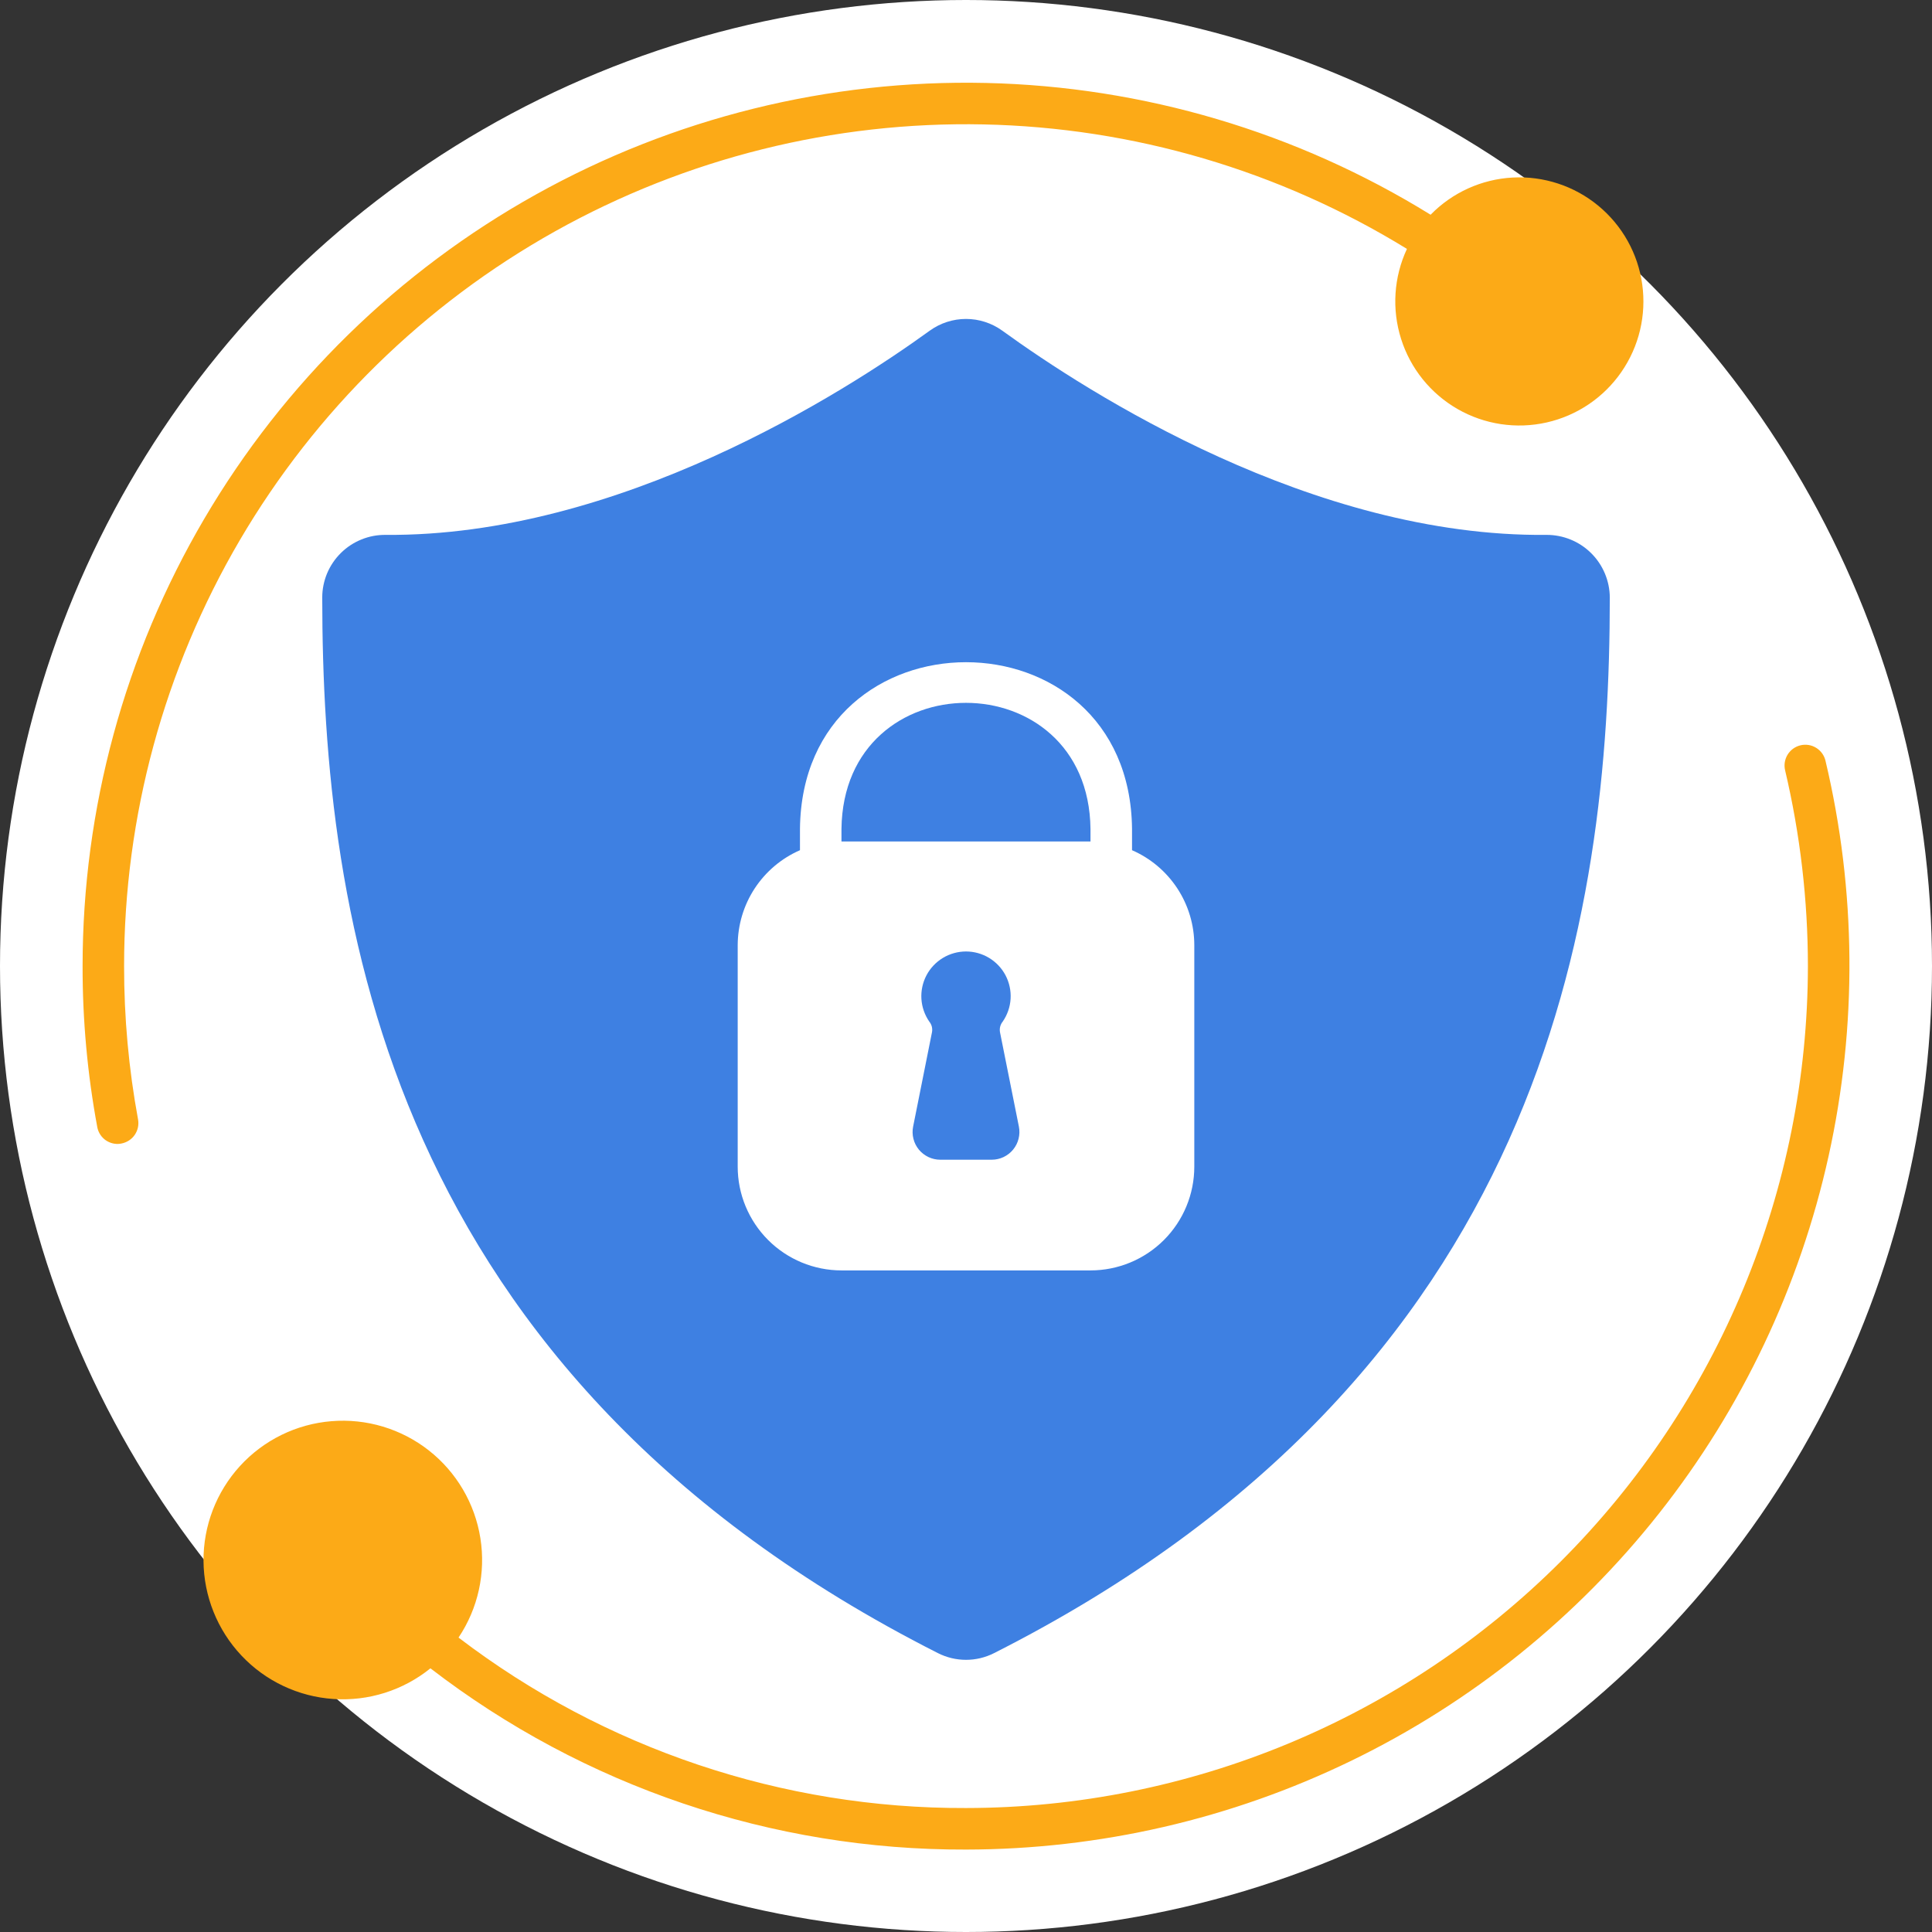
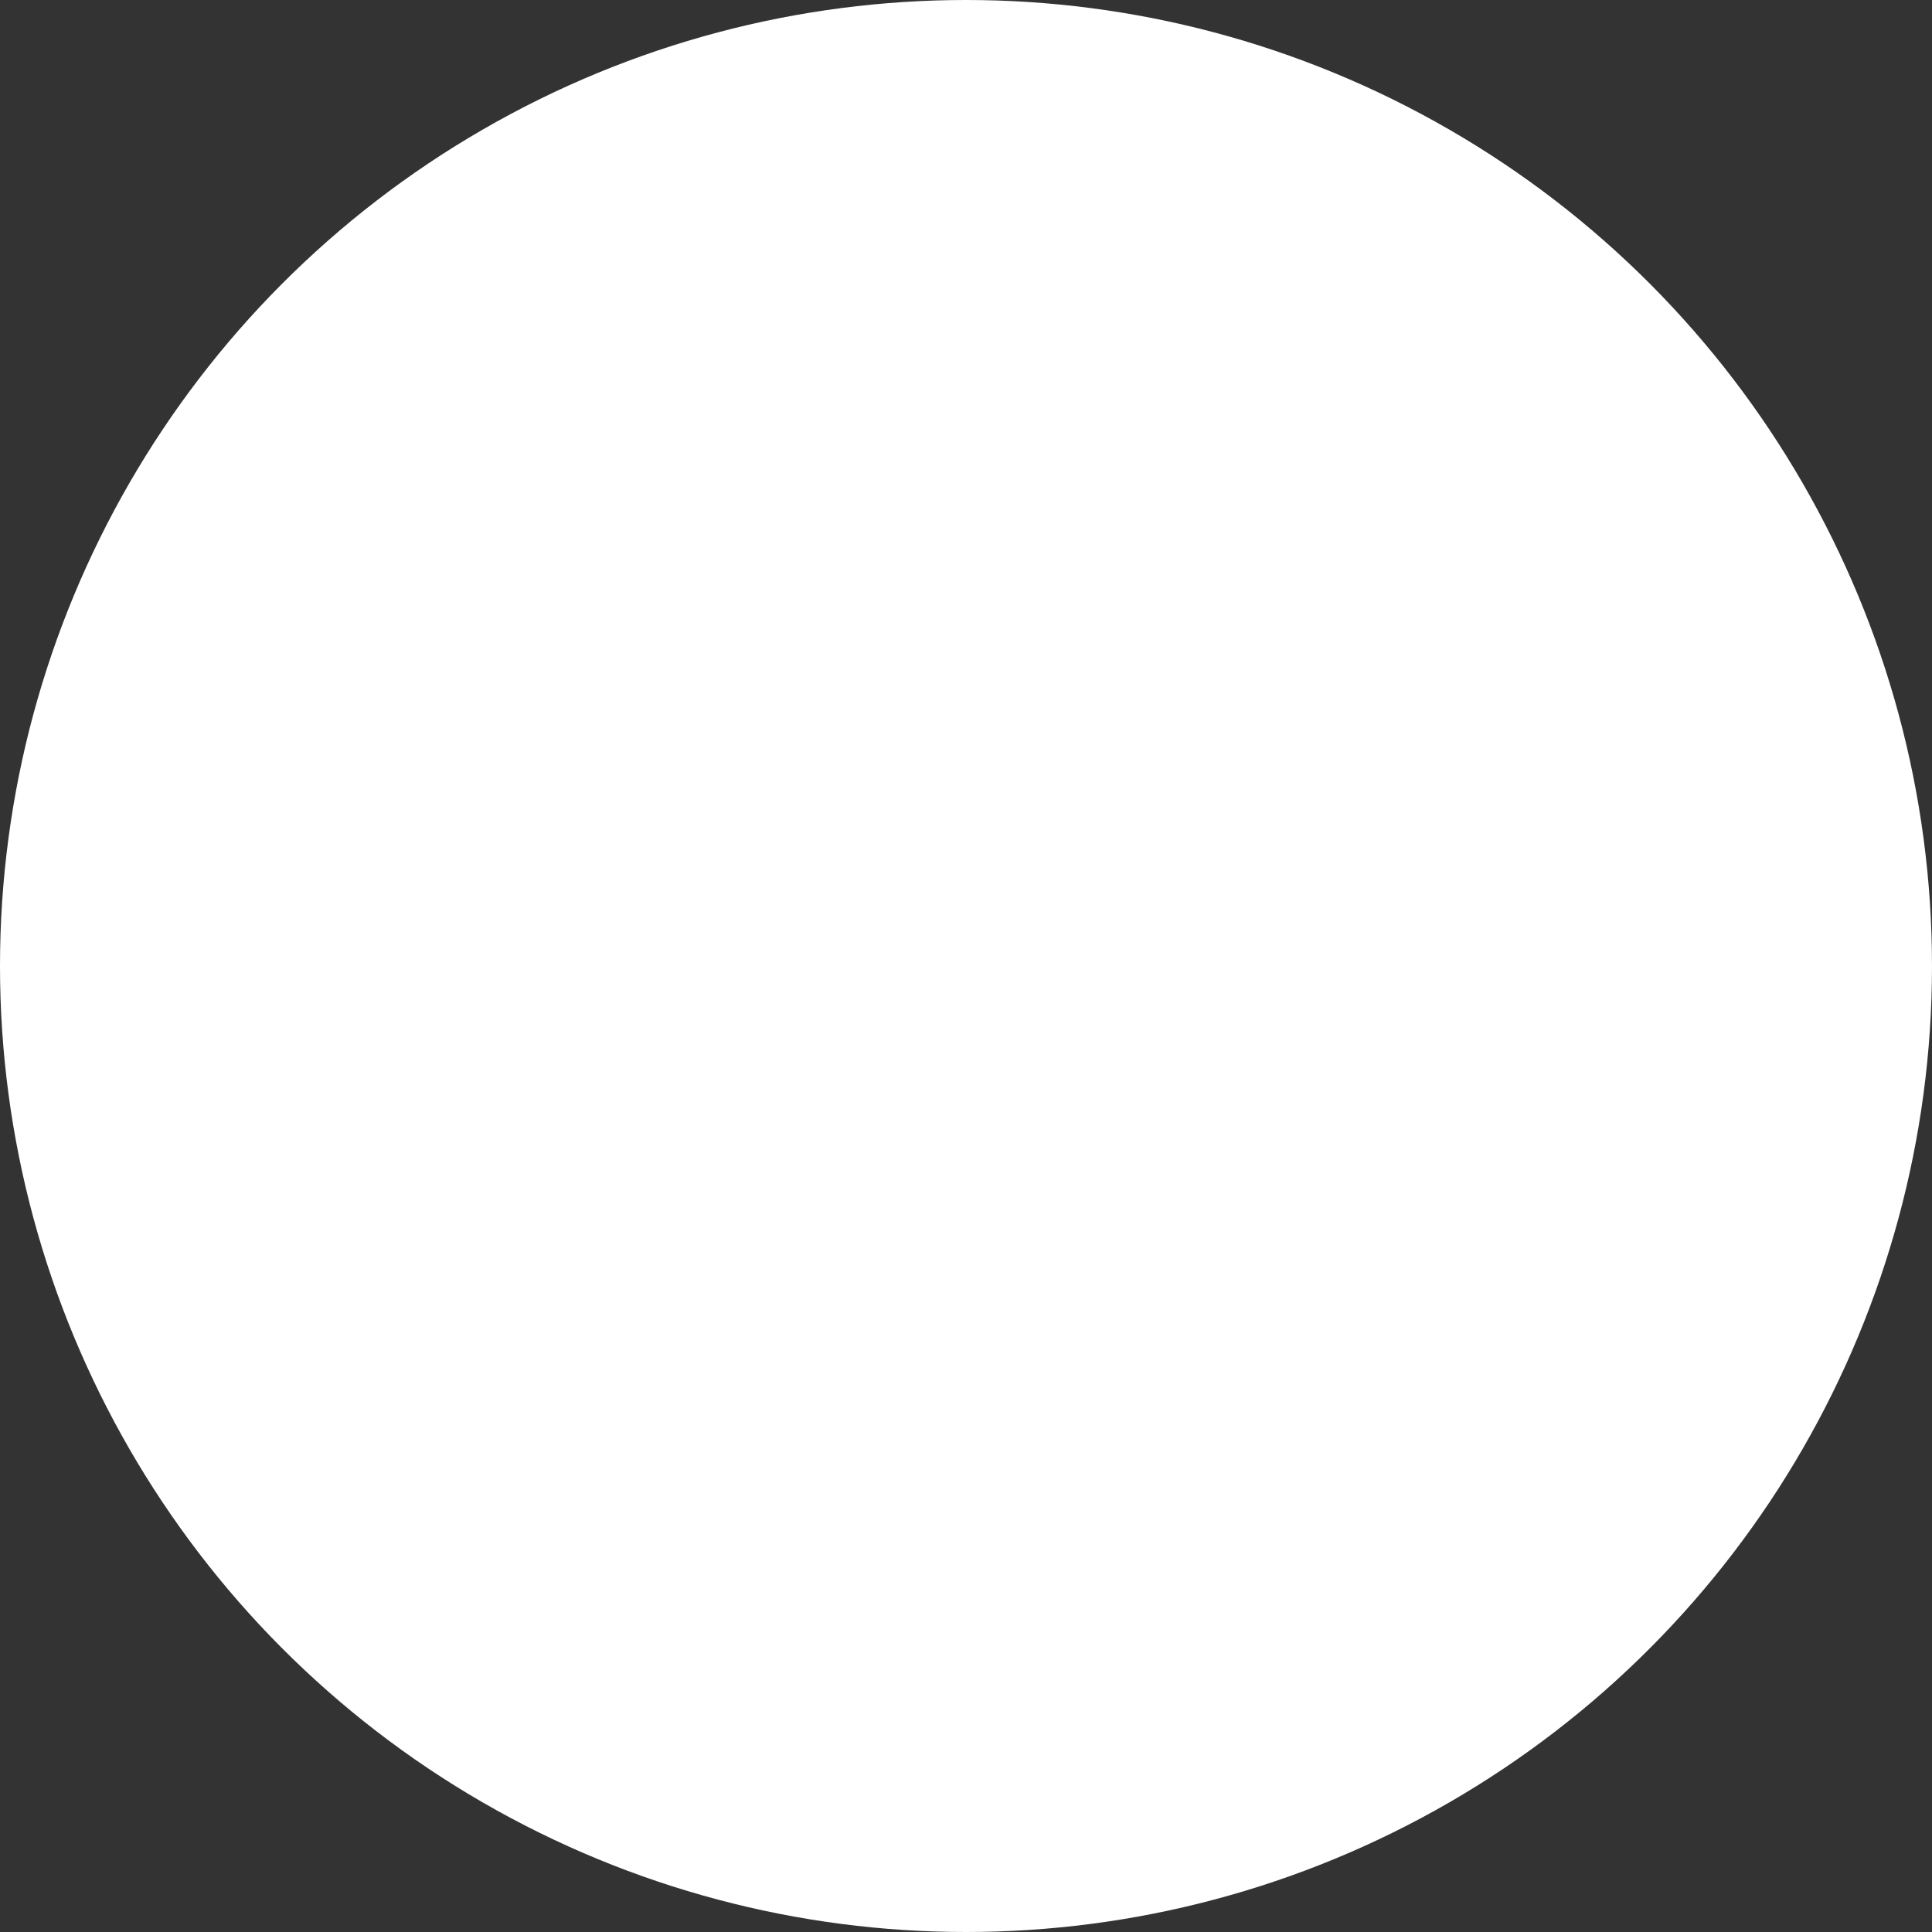
<svg xmlns="http://www.w3.org/2000/svg" width="48" height="48" viewBox="0 0 48 48" fill="none">
  <rect x="0" y="0" width="48" height="48" fill="#333333" stroke="none" />
  <circle cx="24" cy="24" r="24" fill="white" />
  <g clip-path="url(#clip0_206_17)">
    <path d="M44.732 18.517C44.599 18.549 44.485 18.632 44.413 18.748C44.342 18.864 44.319 19.003 44.35 19.136C44.726 20.731 44.916 22.364 44.917 24.003C44.911 29.549 42.705 34.865 38.784 38.787C34.862 42.708 29.546 44.914 24 44.92C19.446 44.937 15.013 43.448 11.392 40.685C11.878 39.961 12.072 39.078 11.935 38.216C11.799 37.354 11.341 36.575 10.655 36.036C9.968 35.497 9.103 35.237 8.233 35.309C7.363 35.38 6.552 35.778 5.963 36.422C5.374 37.067 5.05 37.91 5.056 38.783C5.063 39.656 5.399 40.494 5.997 41.13C6.595 41.766 7.412 42.152 8.283 42.211C9.154 42.27 10.015 41.998 10.694 41.449C14.507 44.384 19.188 45.968 24 45.952C27.316 45.948 30.587 45.194 33.569 43.747C36.552 42.3 39.169 40.196 41.223 37.594C43.277 34.992 44.715 31.959 45.431 28.722C46.147 25.485 46.12 22.128 45.354 18.902C45.339 18.836 45.31 18.773 45.271 18.718C45.231 18.663 45.181 18.616 45.123 18.58C45.065 18.544 45.001 18.52 44.934 18.509C44.867 18.499 44.798 18.501 44.732 18.517Z" fill="#FCAA17" />
    <path d="M3.083 24.004C3.083 20.283 4.076 16.63 5.958 13.42C7.841 10.211 10.545 7.562 13.793 5.746C17.041 3.931 20.714 3.014 24.433 3.091C28.153 3.168 31.785 4.235 34.955 6.184C34.628 6.884 34.576 7.681 34.809 8.418C35.041 9.154 35.542 9.777 36.212 10.162C36.882 10.547 37.672 10.666 38.426 10.496C39.18 10.326 39.842 9.879 40.282 9.243C40.722 8.608 40.907 7.831 40.801 7.066C40.695 6.3 40.305 5.603 39.709 5.111C39.113 4.619 38.354 4.37 37.583 4.411C36.811 4.452 36.083 4.782 35.543 5.335C32.218 3.279 28.405 2.149 24.497 2.061C20.589 1.973 16.729 2.929 13.314 4.833C9.9 6.736 7.056 9.516 5.076 12.887C3.096 16.257 2.052 20.095 2.052 24.004C2.05 25.343 2.172 26.681 2.416 27.998C2.437 28.117 2.499 28.224 2.591 28.302C2.684 28.379 2.801 28.421 2.921 28.421C2.952 28.421 2.984 28.417 3.014 28.411C3.148 28.386 3.268 28.31 3.346 28.198C3.424 28.085 3.454 27.947 3.43 27.812C3.198 26.556 3.082 25.281 3.083 24.004Z" fill="#FCAA17" />
    <path d="M20.906 20.597V20.906H27.093V20.597C27.045 16.417 20.954 16.417 20.906 20.597Z" fill="#3E80E2" />
-     <path d="M38.421 13.289C32.618 13.347 27.036 9.762 24.901 8.215C24.639 8.026 24.324 7.924 24 7.924C23.677 7.924 23.362 8.026 23.1 8.215C20.965 9.762 15.369 13.334 9.58 13.289C9.374 13.287 9.17 13.325 8.98 13.403C8.789 13.48 8.616 13.594 8.47 13.738C8.323 13.883 8.207 14.055 8.127 14.244C8.048 14.434 8.006 14.637 8.006 14.843C8.009 22.78 9.597 34.134 23.302 41.071C23.519 41.181 23.758 41.238 24 41.238C24.243 41.238 24.482 41.181 24.698 41.071C38.403 34.134 39.992 22.78 39.995 14.843C39.992 14.428 39.824 14.031 39.529 13.74C39.234 13.449 38.835 13.287 38.421 13.289ZM29.672 28.985C29.672 29.668 29.401 30.324 28.917 30.808C28.434 31.291 27.778 31.563 27.094 31.563H20.907C20.223 31.563 19.567 31.291 19.084 30.808C18.6 30.324 18.328 29.668 18.328 28.985V23.485C18.329 22.983 18.475 22.493 18.75 22.073C19.025 21.654 19.416 21.323 19.875 21.123V20.59C19.937 15.073 28.063 15.073 28.125 20.59V21.123C28.585 21.323 28.976 21.654 29.251 22.073C29.526 22.493 29.672 22.983 29.672 23.485V28.985Z" fill="#3E80E2" />
    <path d="M24.844 25.642C24.836 25.596 24.838 25.549 24.85 25.504C24.862 25.459 24.883 25.416 24.913 25.38C25.028 25.213 25.095 25.019 25.108 24.817C25.12 24.614 25.077 24.413 24.983 24.233C24.889 24.054 24.747 23.904 24.574 23.799C24.401 23.695 24.203 23.639 24 23.639C23.798 23.639 23.599 23.695 23.426 23.799C23.253 23.904 23.111 24.054 23.017 24.233C22.923 24.413 22.88 24.614 22.892 24.817C22.905 25.019 22.972 25.213 23.087 25.38C23.116 25.416 23.138 25.458 23.15 25.503C23.161 25.547 23.164 25.594 23.156 25.64C23.075 26.043 22.847 27.194 22.686 27.992C22.666 28.092 22.669 28.195 22.694 28.293C22.718 28.392 22.765 28.483 22.829 28.562C22.894 28.64 22.975 28.703 23.067 28.747C23.159 28.79 23.259 28.813 23.36 28.813H24.639C24.741 28.813 24.841 28.79 24.933 28.747C25.025 28.703 25.106 28.64 25.171 28.561C25.235 28.483 25.282 28.39 25.306 28.292C25.331 28.193 25.334 28.09 25.314 27.99L24.844 25.642Z" fill="#3E80E2" />
  </g>
  <defs>
    <clipPath id="clip0_206_17">
-       <rect width="44" height="44" fill="white" transform="translate(2 2)" />
-     </clipPath>
+       </clipPath>
  </defs>
</svg>